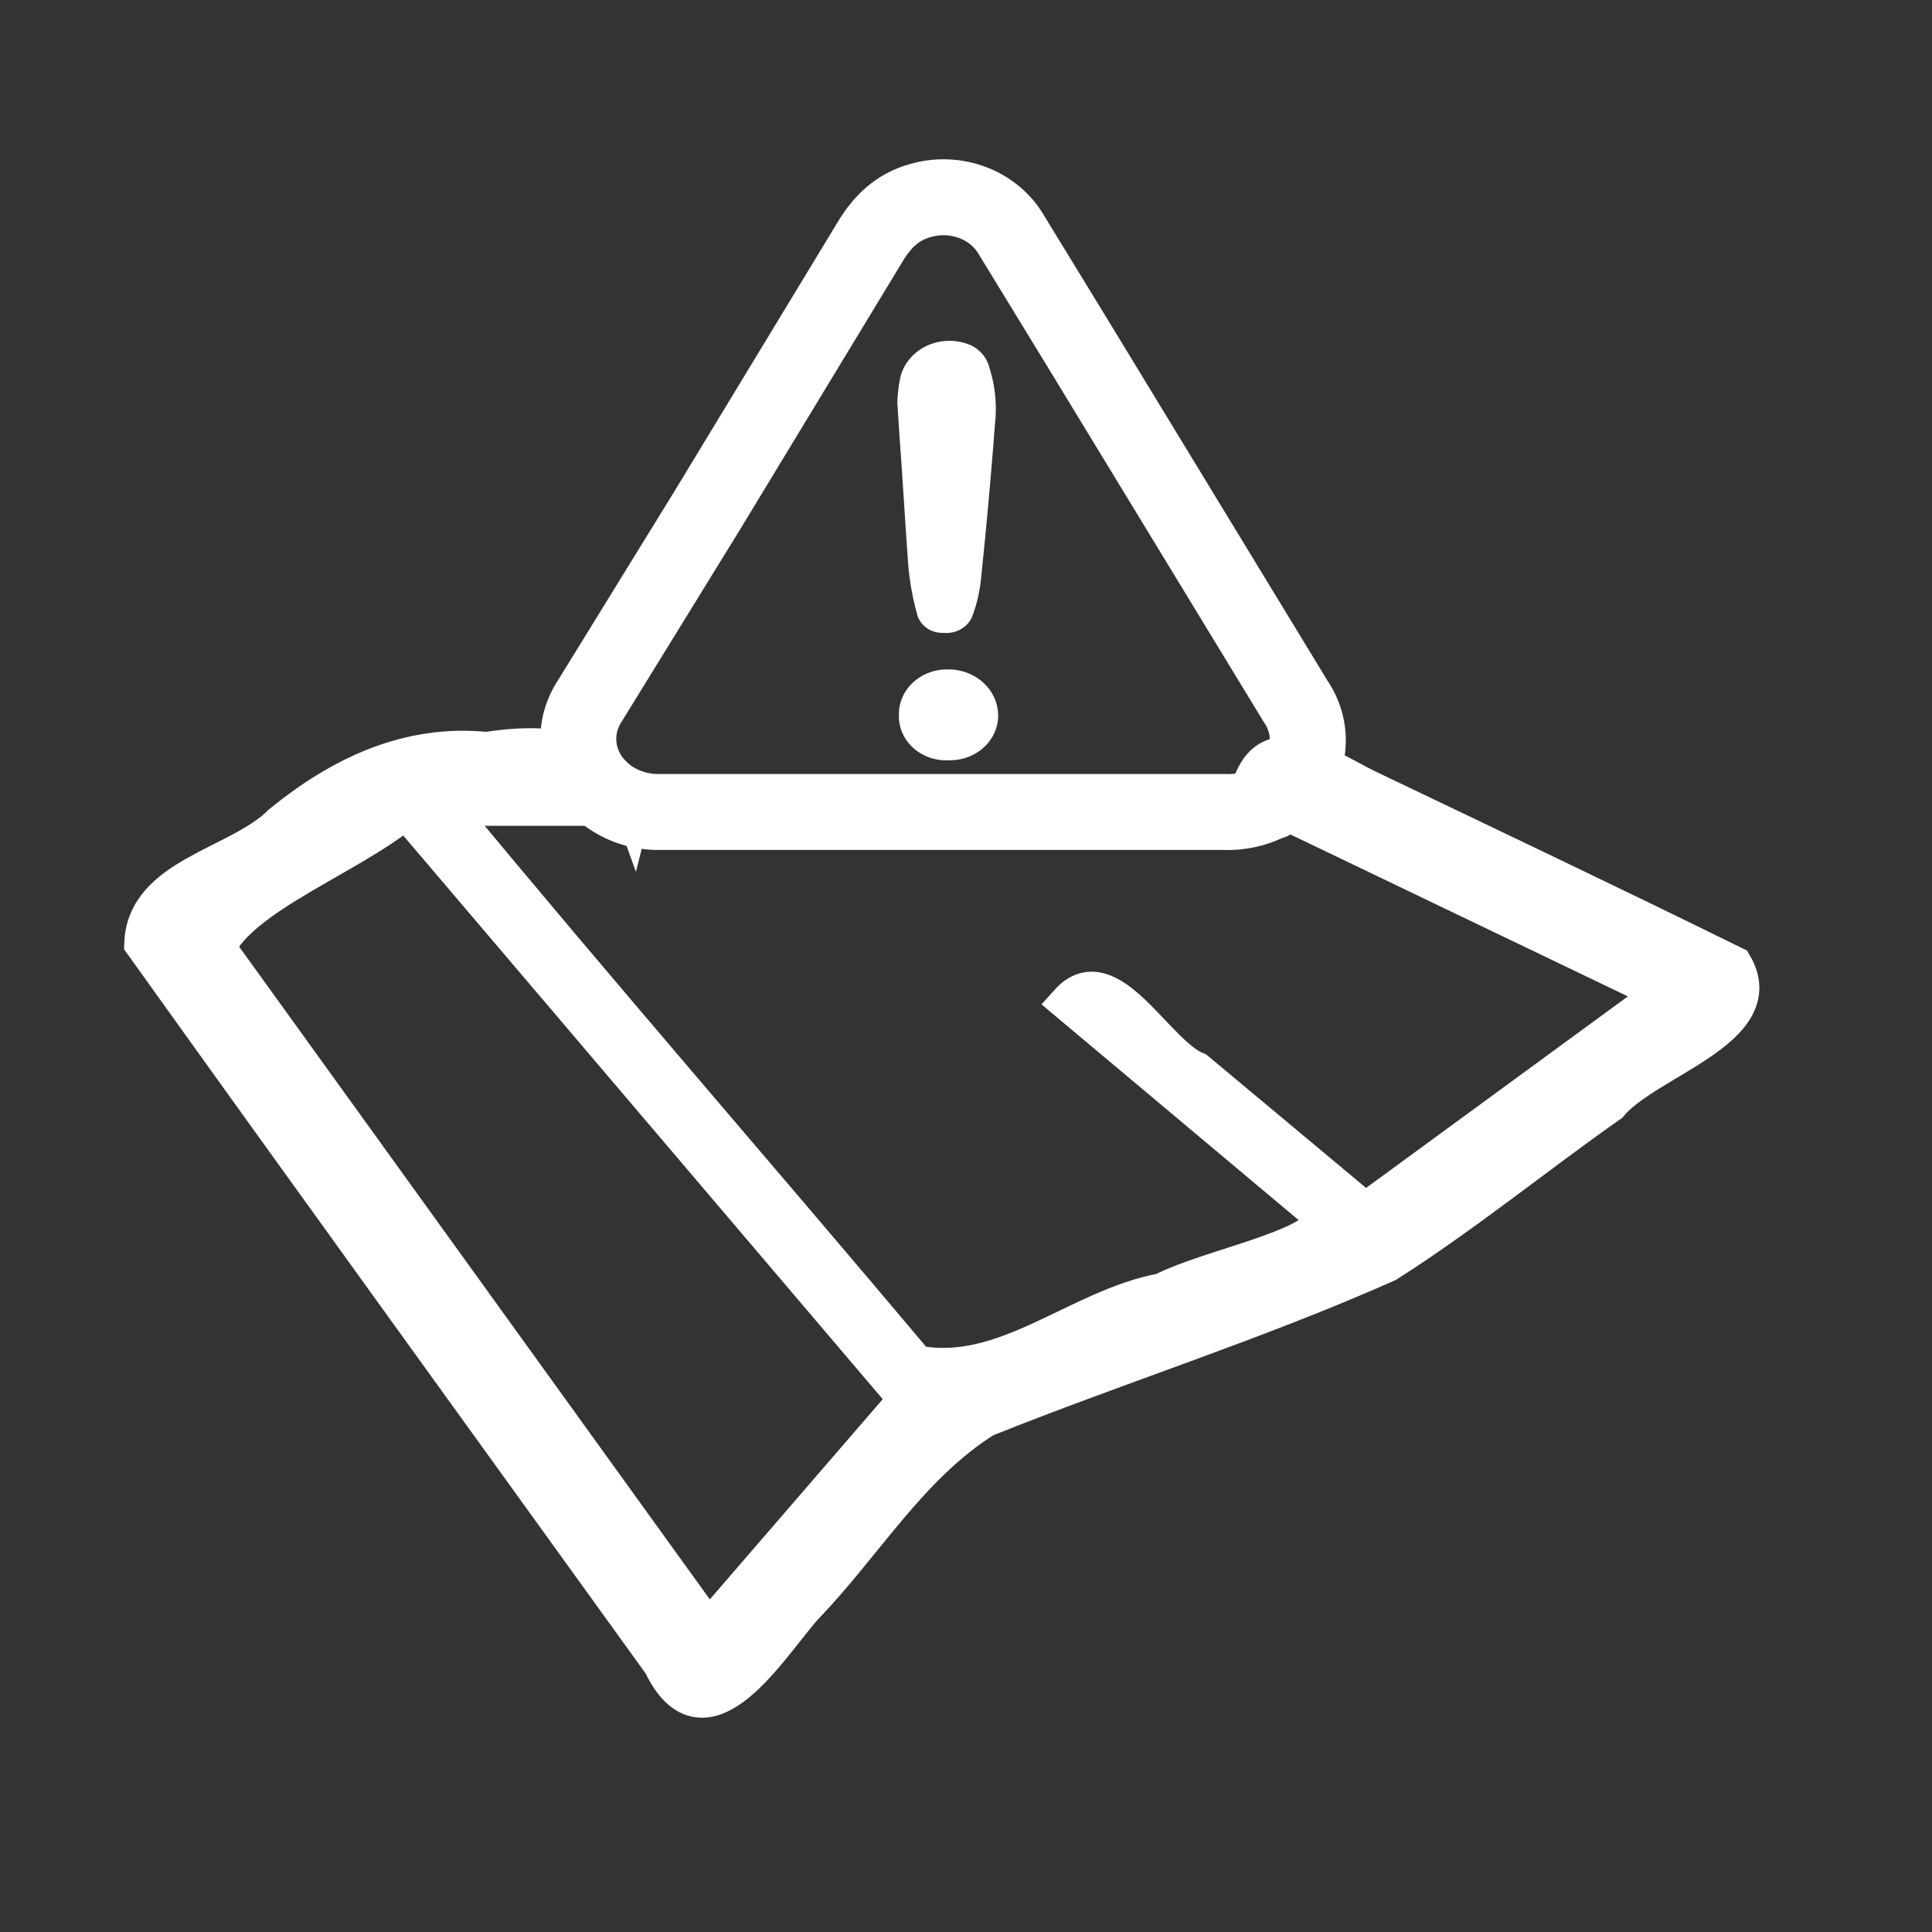
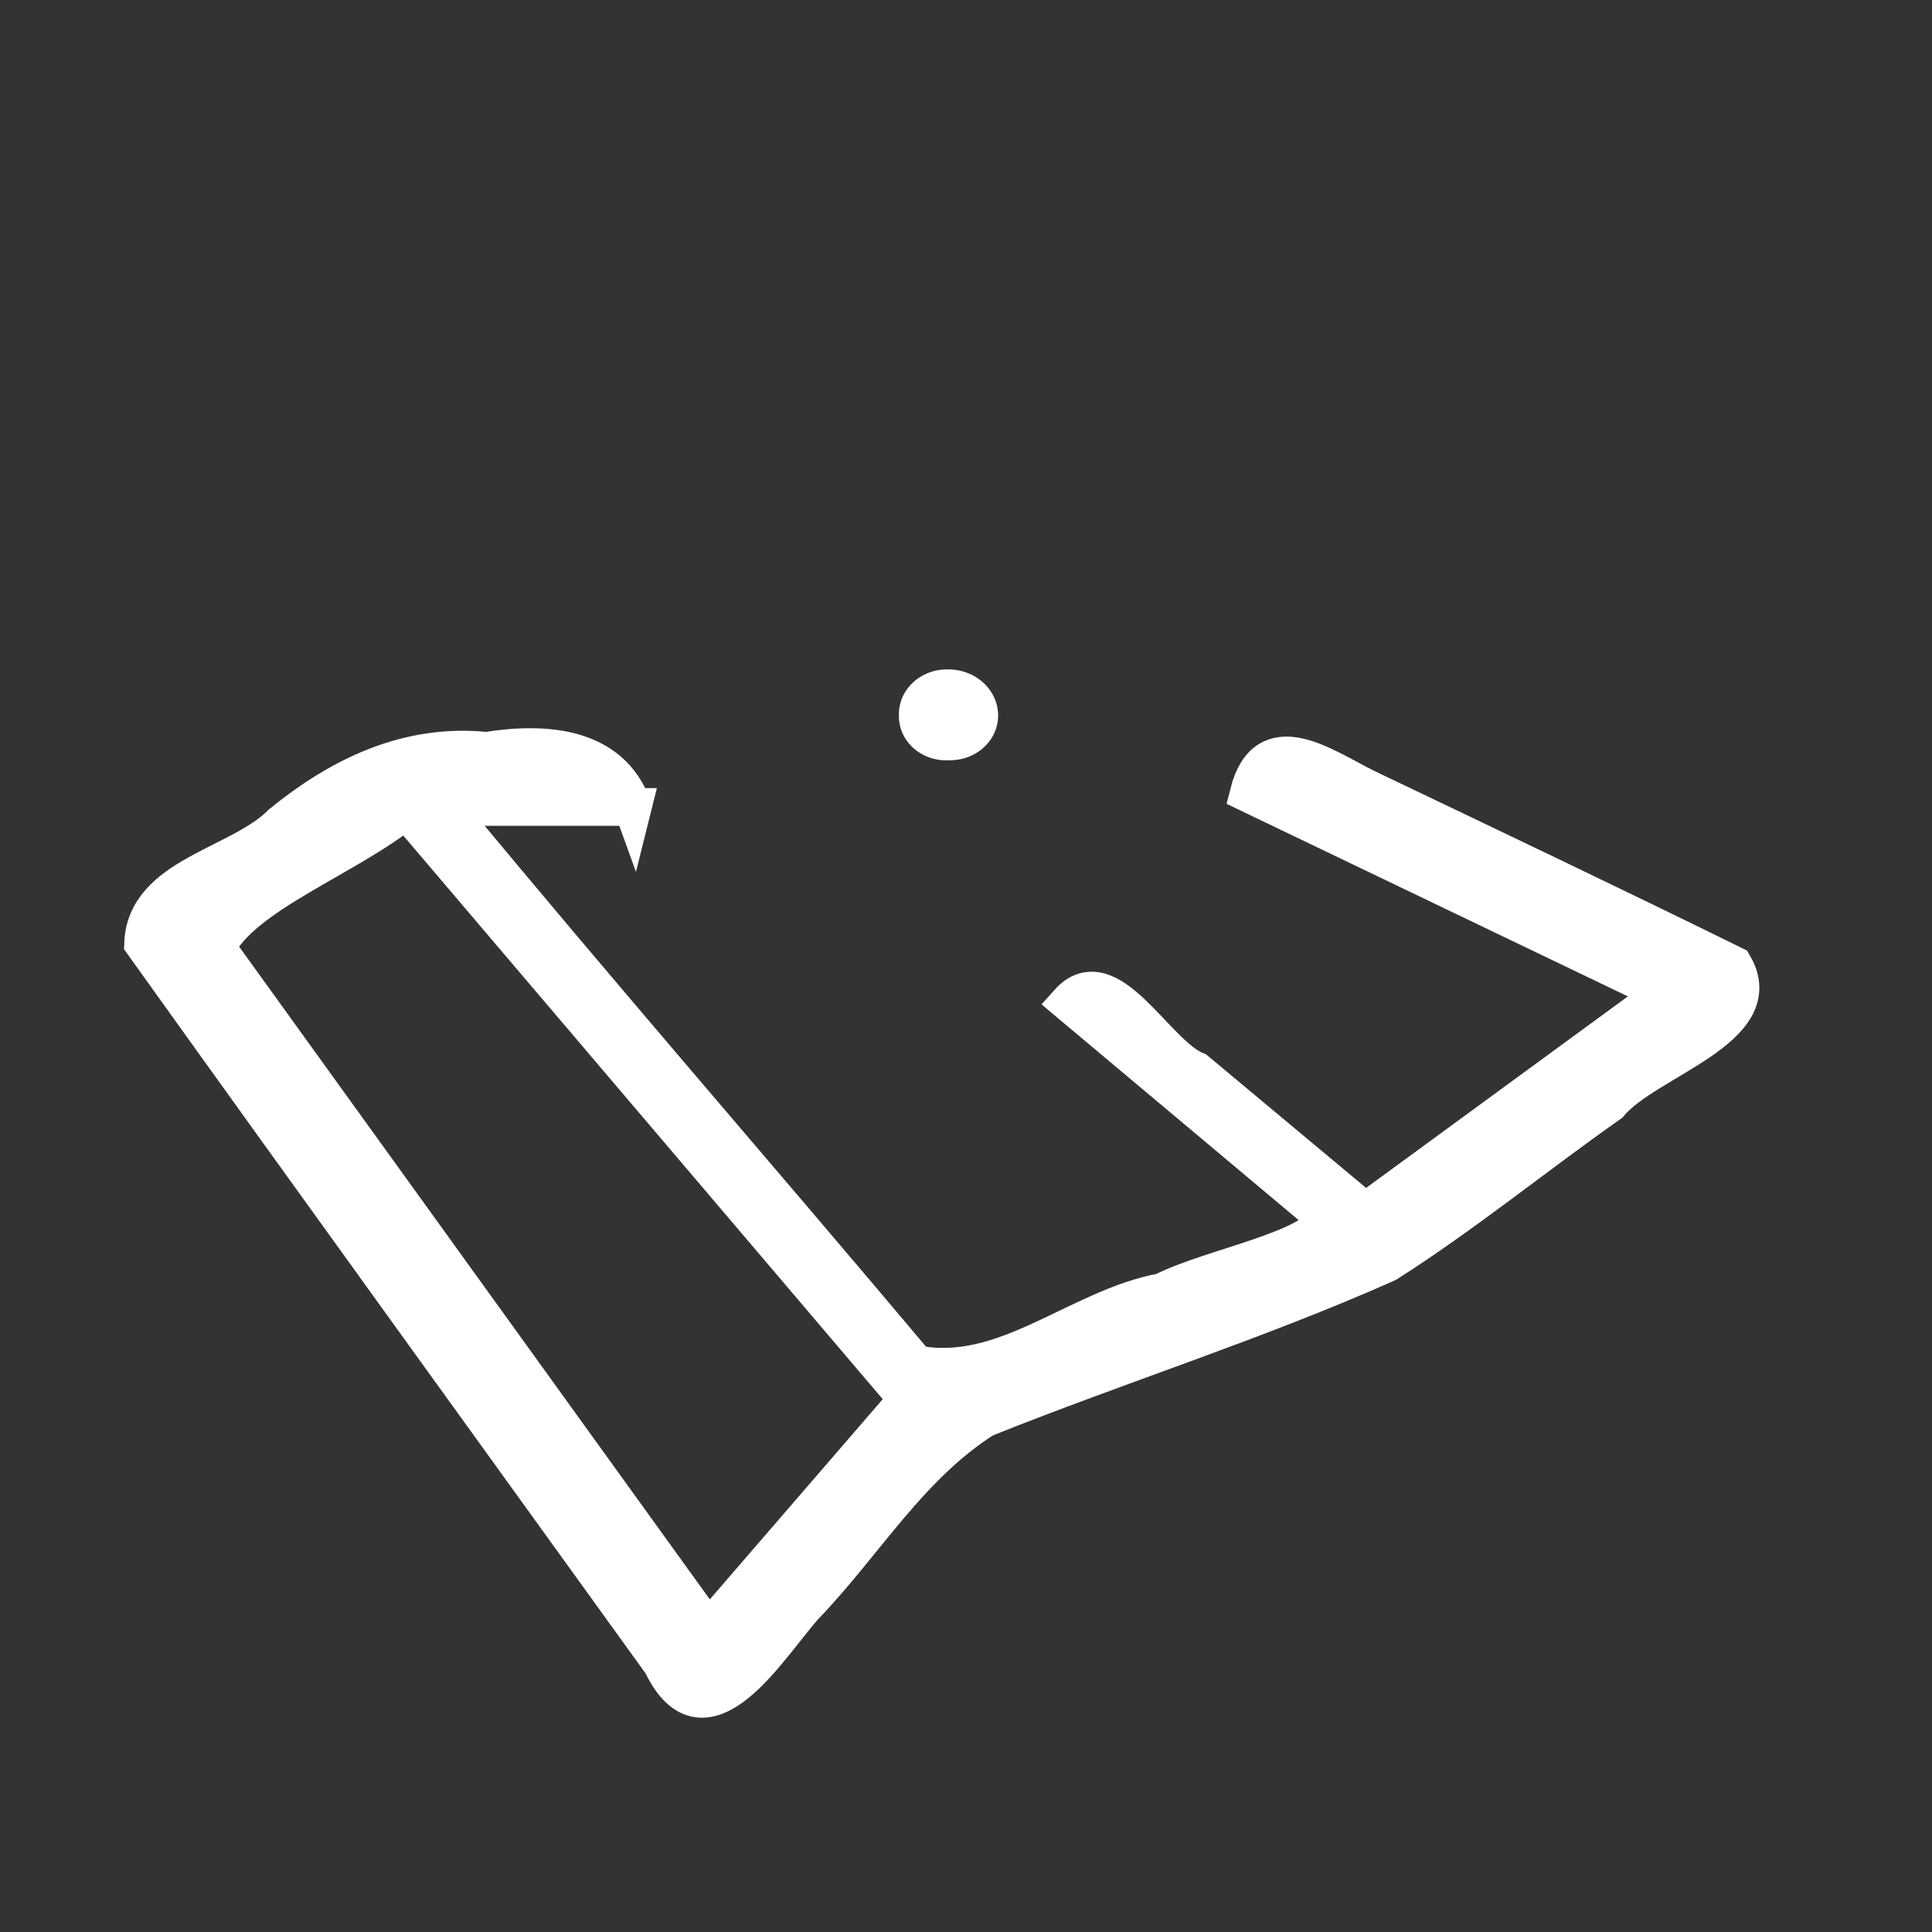
<svg xmlns="http://www.w3.org/2000/svg" xmlns:ns1="http://sodipodi.sourceforge.net/DTD/sodipodi-0.dtd" xmlns:ns2="http://www.inkscape.org/namespaces/inkscape" data-name="Layer 1" version="1.1" viewBox="0 0 512 512" id="svg10" ns1:docname="satier.svg" ns2:version="1.1.2 (b8e25be833, 2022-02-05)">
  <rect x="0" y="0" width="512" height="512" fill="#333333" stroke="none" />
  <defs id="defs14" />
  <ns1:namedview id="namedview12" pagecolor="#ffffff" bordercolor="#111111" borderopacity="1" ns2:pageshadow="0" ns2:pageopacity="0" ns2:pagecheckerboard="1" showgrid="false" ns2:zoom="2.5684733" ns2:cx="194.08417" ns2:cy="182.79341" ns2:window-width="1920" ns2:window-height="1148" ns2:window-x="-8" ns2:window-y="-8" ns2:window-maximized="1" ns2:current-layer="svg10" />
  <path fill="#ffffff" d="m 167.68,213.85 h -49.862 c 41.043,49.687 83.473,98.332 124.97,147.68 23.588,4.544 42.866,-15.019 65.269,-19.147 12.952,-6.562 39.091,-10.92 43.607,-19.268 -22.827,-19.152 -45.654,-38.304 -68.482,-57.456 10.74,-11.978 23.032,13.809 33.849,18.102 14.932,12.465 29.863,24.931 44.795,37.396 26.425,-19.333 52.85,-38.666 79.275,-57.999 -36.734,-17.626 -73.468,-35.252 -110.2,-52.878 4.668,-18.434 19.889,-7.014 31.25,-1.421 32.474,15.533 64.994,30.983 97.275,46.871 9.865,16.872 -23.161,25.052 -32.891,36.757 -19.783,13.921 -38.602,29.312 -58.996,42.301 -34.764,15.46 -71.378,26.968 -106.66,41.128 -19.911,12.576 -31.748,33.21 -47.643,49.697 -9.302,10.322 -26.345,39.363 -37.83,15.3 -45.843,-63.602 -91.847,-127.13 -137.48,-190.88 0.663,-17.97 25.5,-20.556 36.675,-31.796 15.528,-12.637 33.44,-21.404 54.339,-19.256 15.363,-2.453 32.92,-1.366 38.739,14.876 z m 72.837,156.97 C 196.209,318.736 151.901,266.65 107.597,214.57 92.51,227.054 64.002,237.144 57.405,251.143 c 43.45,60.258 86.9,120.52 130.35,180.77 17.589,-20.365 35.177,-40.73 52.766,-61.096 z" stroke-width="1.226" id="path2" style="stroke:#ffffff;stroke-width:10;stroke-miterlimit:4;stroke-dasharray:none;stroke-opacity:1" />
-   <path class="cls-2" d="m257.62 91.655a13.352 12.417 0 0 0-18.984 8.149 45.896 42.685 0 0 0-0.834 6.985l0.626 9.507c0.834 11.253 1.46 22.507 2.295 33.76a80.318 74.699 0 0 0 2.295 12.612 6.884 6.403 0 0 0 7.093 5.045 7.302 6.791 0 0 0 7.719-4.851 43.81 40.745 0 0 0 2.086-8.925c1.46-13.776 2.712-27.745 3.755-41.521a41.306 38.417 0 0 0-1.46-14.94 9.596 8.925 0 0 0-4.59-5.821z" stroke-width="2.012" id="path4" style="fill:#ffffff;fill-opacity:1" />
  <path class="cls-2" d="m251.37 177.41a12.726 11.835 0 0 0-13.143 12.223 12.517 11.641 0 0 0 13.352 11.835 12.726 11.835 0 0 0 12.934-12.029 13.143 12.223 0 0 0-13.143-12.029z" stroke-width="2.012" id="path6" style="fill:#ffffff;fill-opacity:1" />
-   <path d="m336.9 212.27a22.739 21.149 0 0 1-12.517 2.91h-149.37a21.488 19.984 0 0 1-12.726-3.492 20.653 19.208 0 0 1-6.05-25.805l31.084-50.446 43.184-71.206c3.129-5.239 7.093-9.313 13.352-11.059a20.444 19.014 0 0 1 24.2 9.119l18.15 29.686 57.161 93.907a20.653 19.208 0 0 1-6.467 26.581z" fill="none" stroke="#fff" stroke-linejoin="round" stroke-width="20.119" id="path8" style="stroke-width:20.119;stroke-miterlimit:4;stroke-dasharray:none" />
</svg>